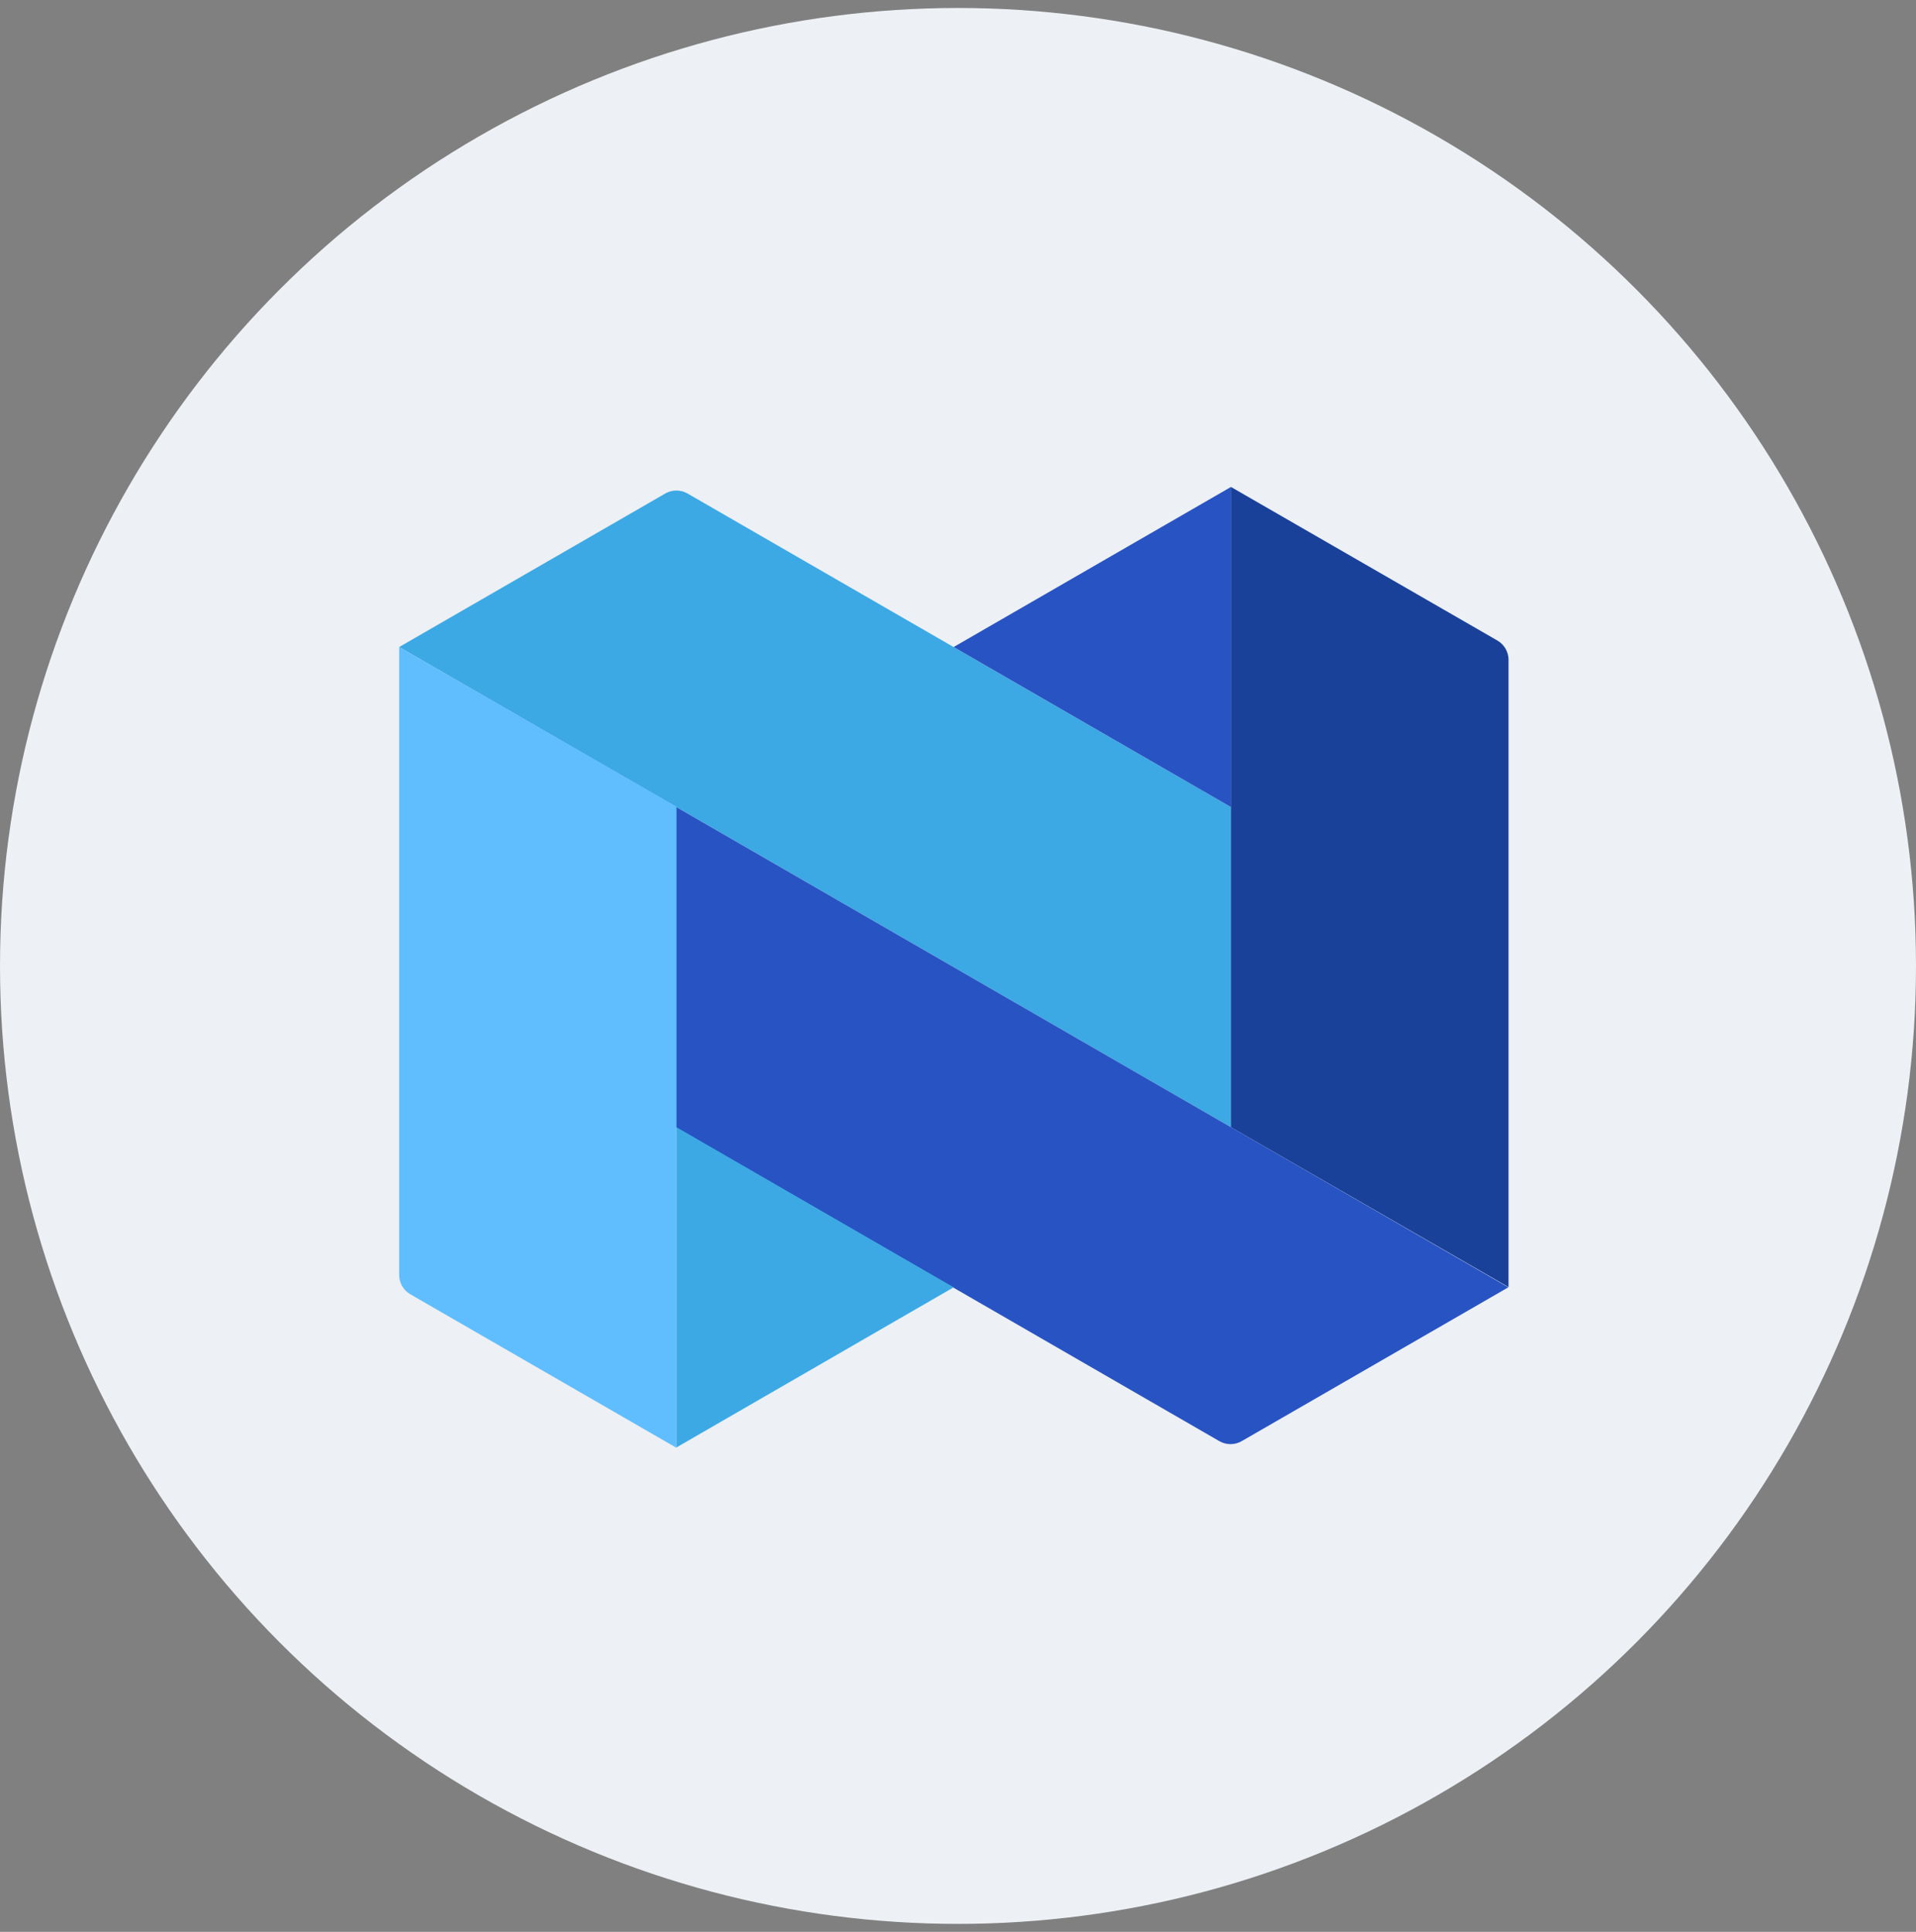
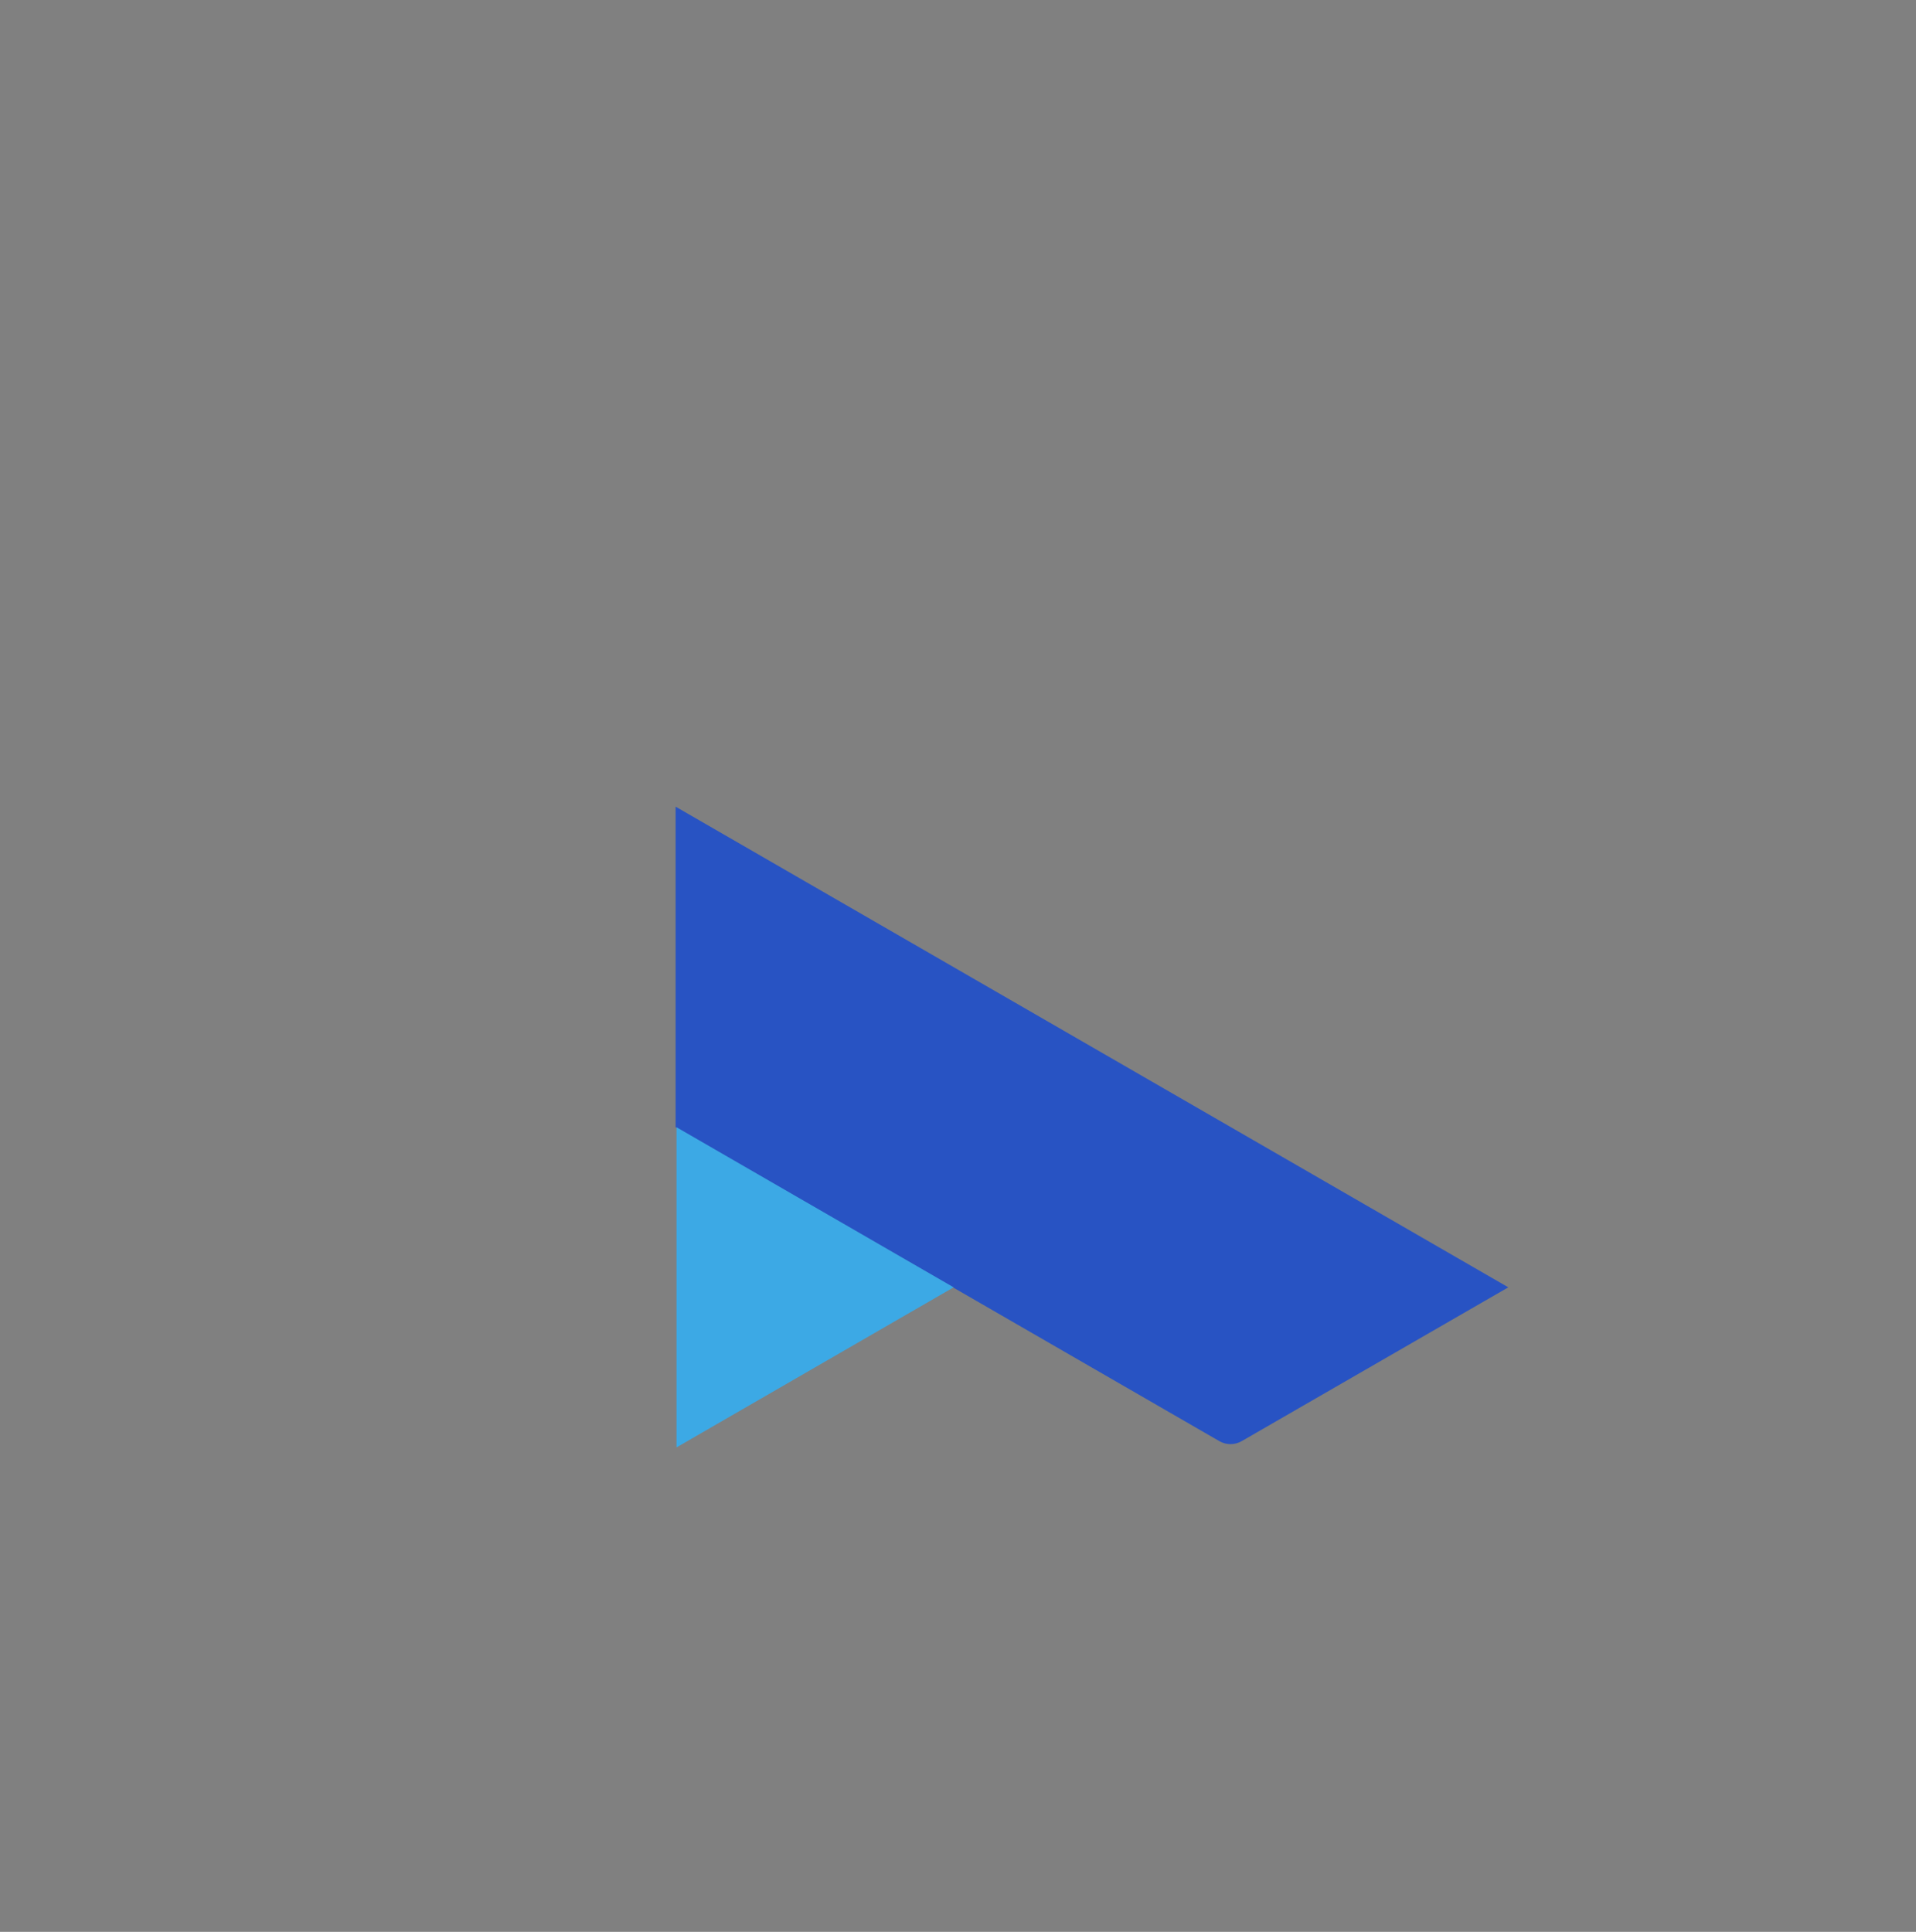
<svg xmlns="http://www.w3.org/2000/svg" width="120" height="121" viewBox="0 0 120 121" fill="none">
  <rect x="0" y="0" width="120" height="121" fill="#808080" stroke="none" />
  <g id="Nexo (NEXO)">
-     <circle id="Nexo (NEXO)_2" cx="60" cy="60.5" r="60" fill="#EDF0F4" />
-     <path id="Nexo (NEXO)_3" d="M43.03 30.893L77.096 50.552V70.604L25 40.526L41.696 30.893C42.112 30.668 42.614 30.668 43.03 30.893Z" fill="#3CA9E5" />
-     <path id="Nexo (NEXO)_4" d="M77.096 30.5L59.726 40.526L77.096 50.552V30.5Z" fill="#2853C3" />
-     <path id="Nexo (NEXO)_5" d="M77.096 30.5L93.806 40.133C94.215 40.381 94.469 40.82 94.48 41.298V80.616L77.096 70.604V30.5Z" fill="#1A4199" />
    <path id="Nexo (NEXO)_6" d="M94.466 80.63L77.77 90.263C77.336 90.514 76.8 90.514 76.366 90.263L42.314 70.604V50.524L94.466 80.63Z" fill="#2853C3" />
-     <path id="Nexo (NEXO)_7" d="M25 40.526V79.844C24.997 80.337 25.253 80.795 25.674 81.051L42.37 90.684V50.524L25 40.526Z" fill="#60BEFF" />
    <path id="Nexo (NEXO)_8" d="M42.37 90.656L59.726 80.63L42.37 70.604V90.656Z" fill="#3CA9E5" />
  </g>
</svg>